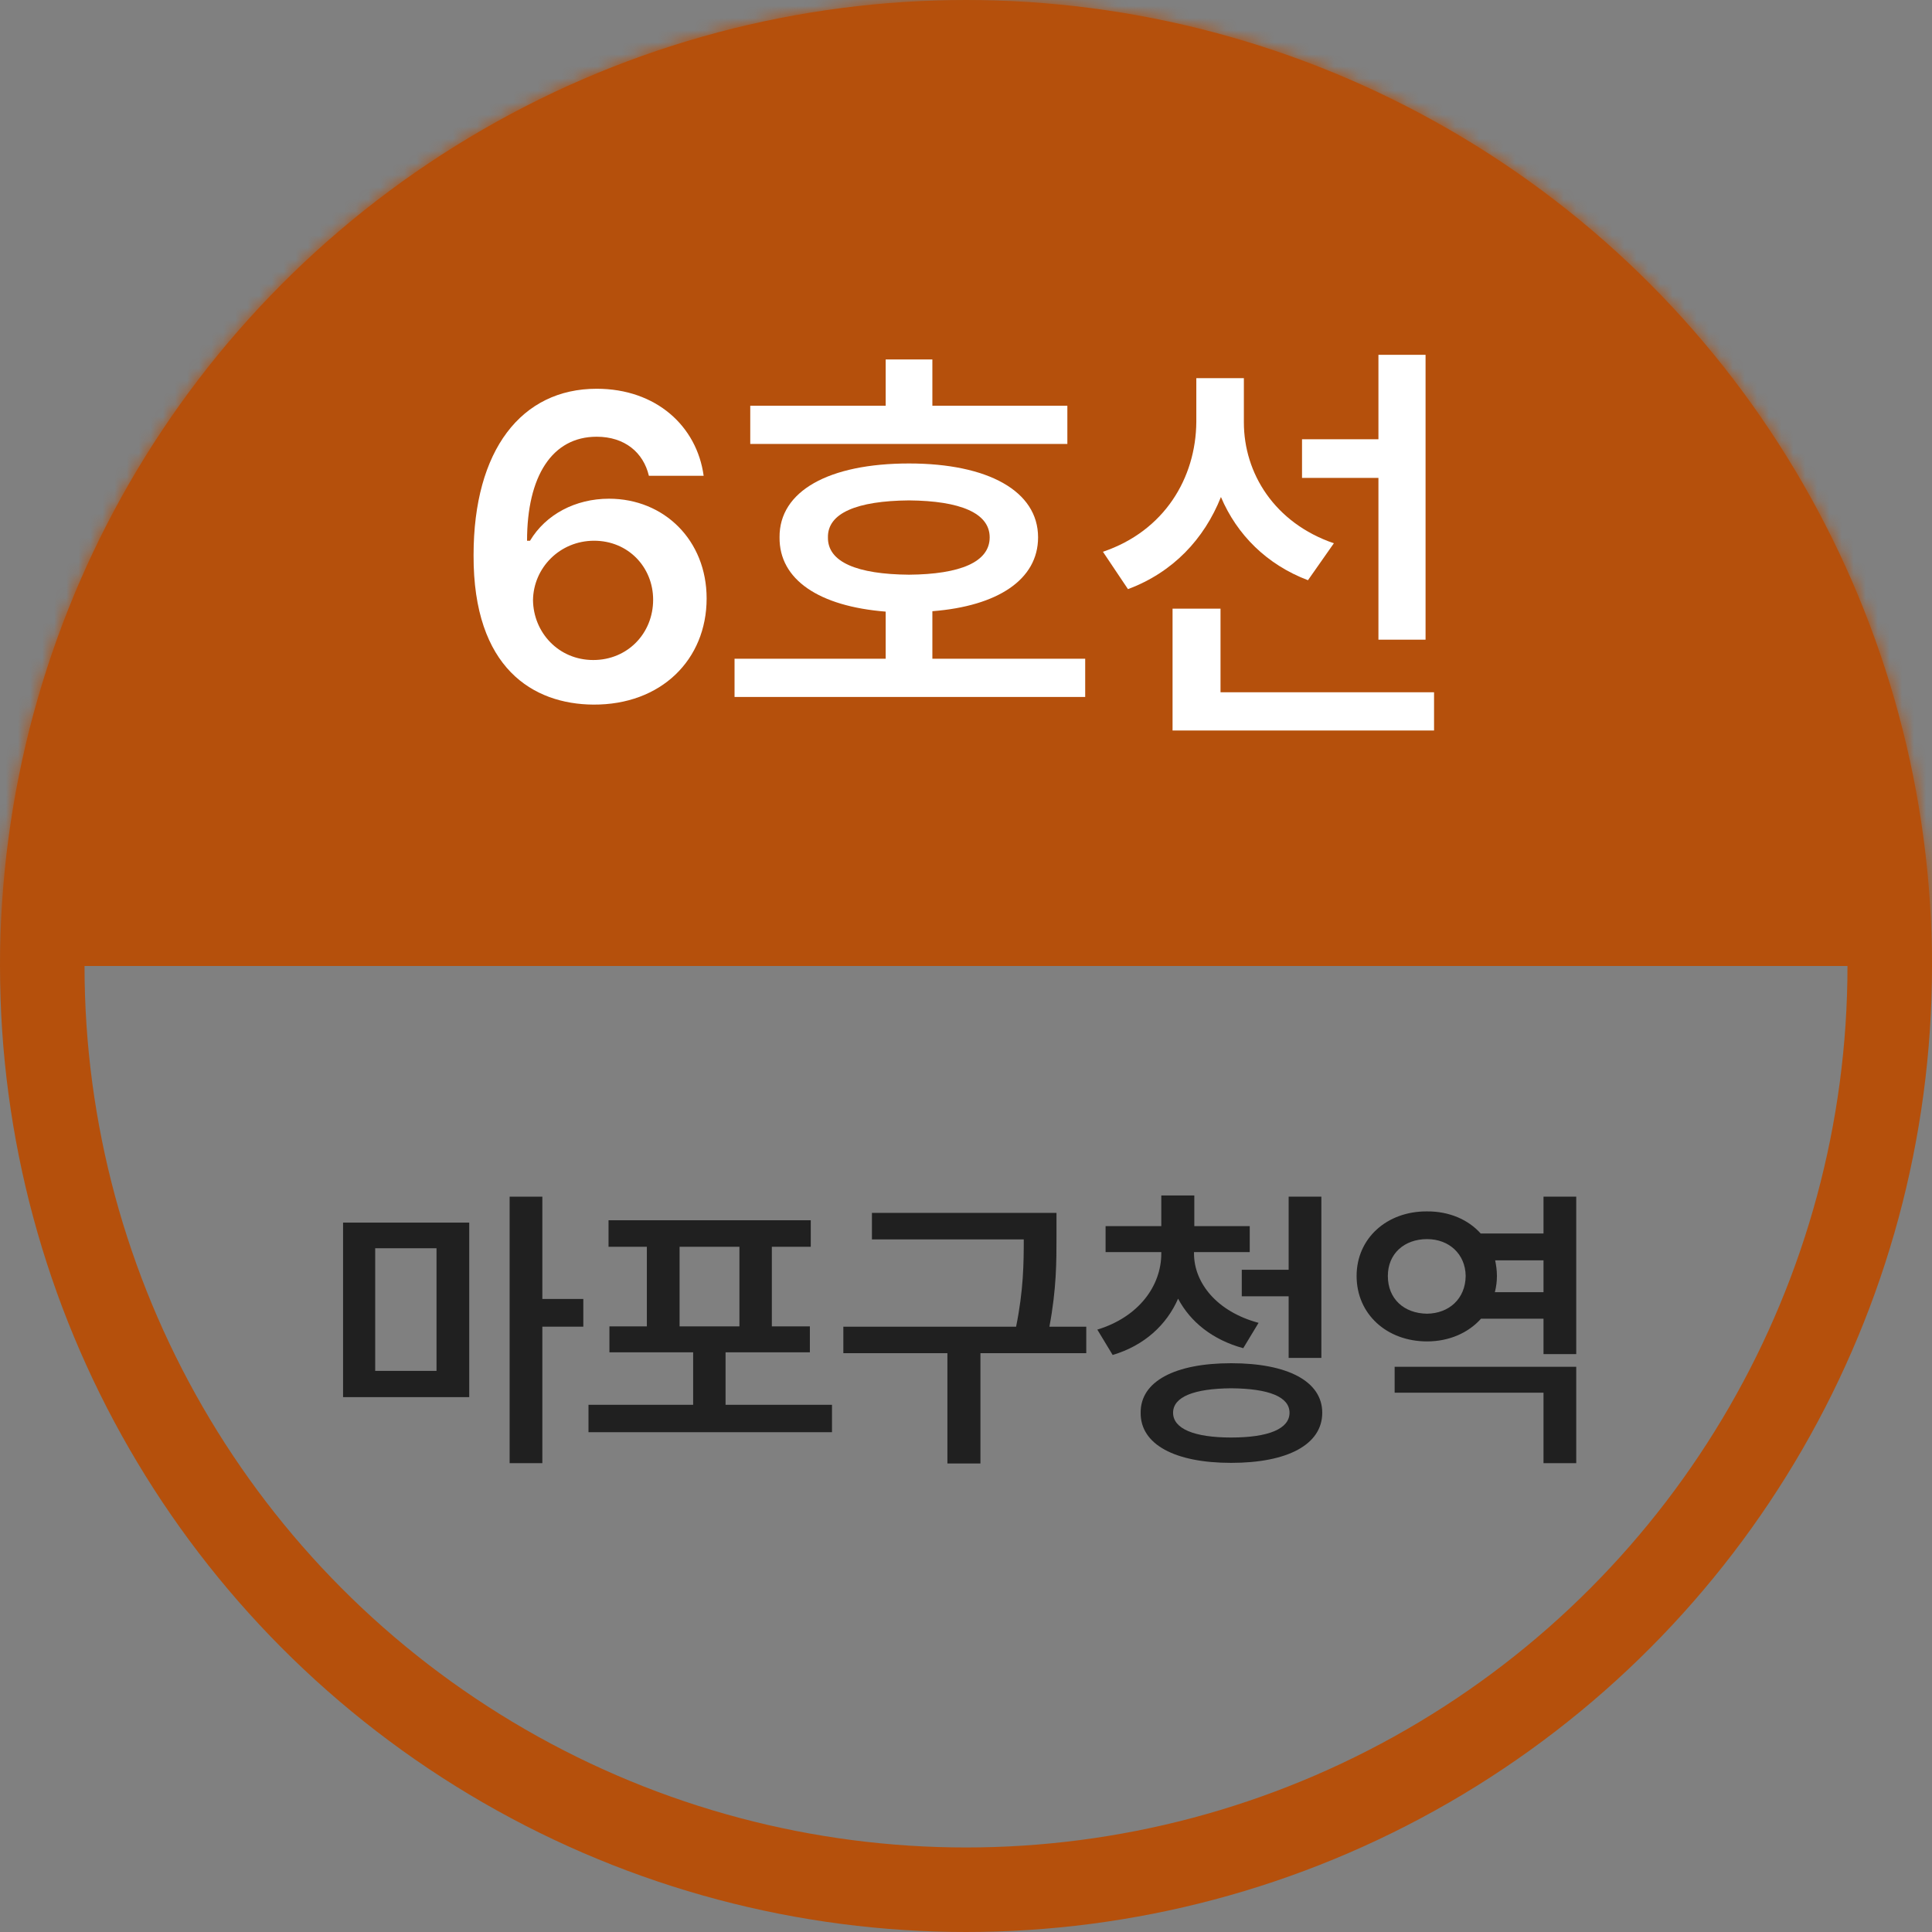
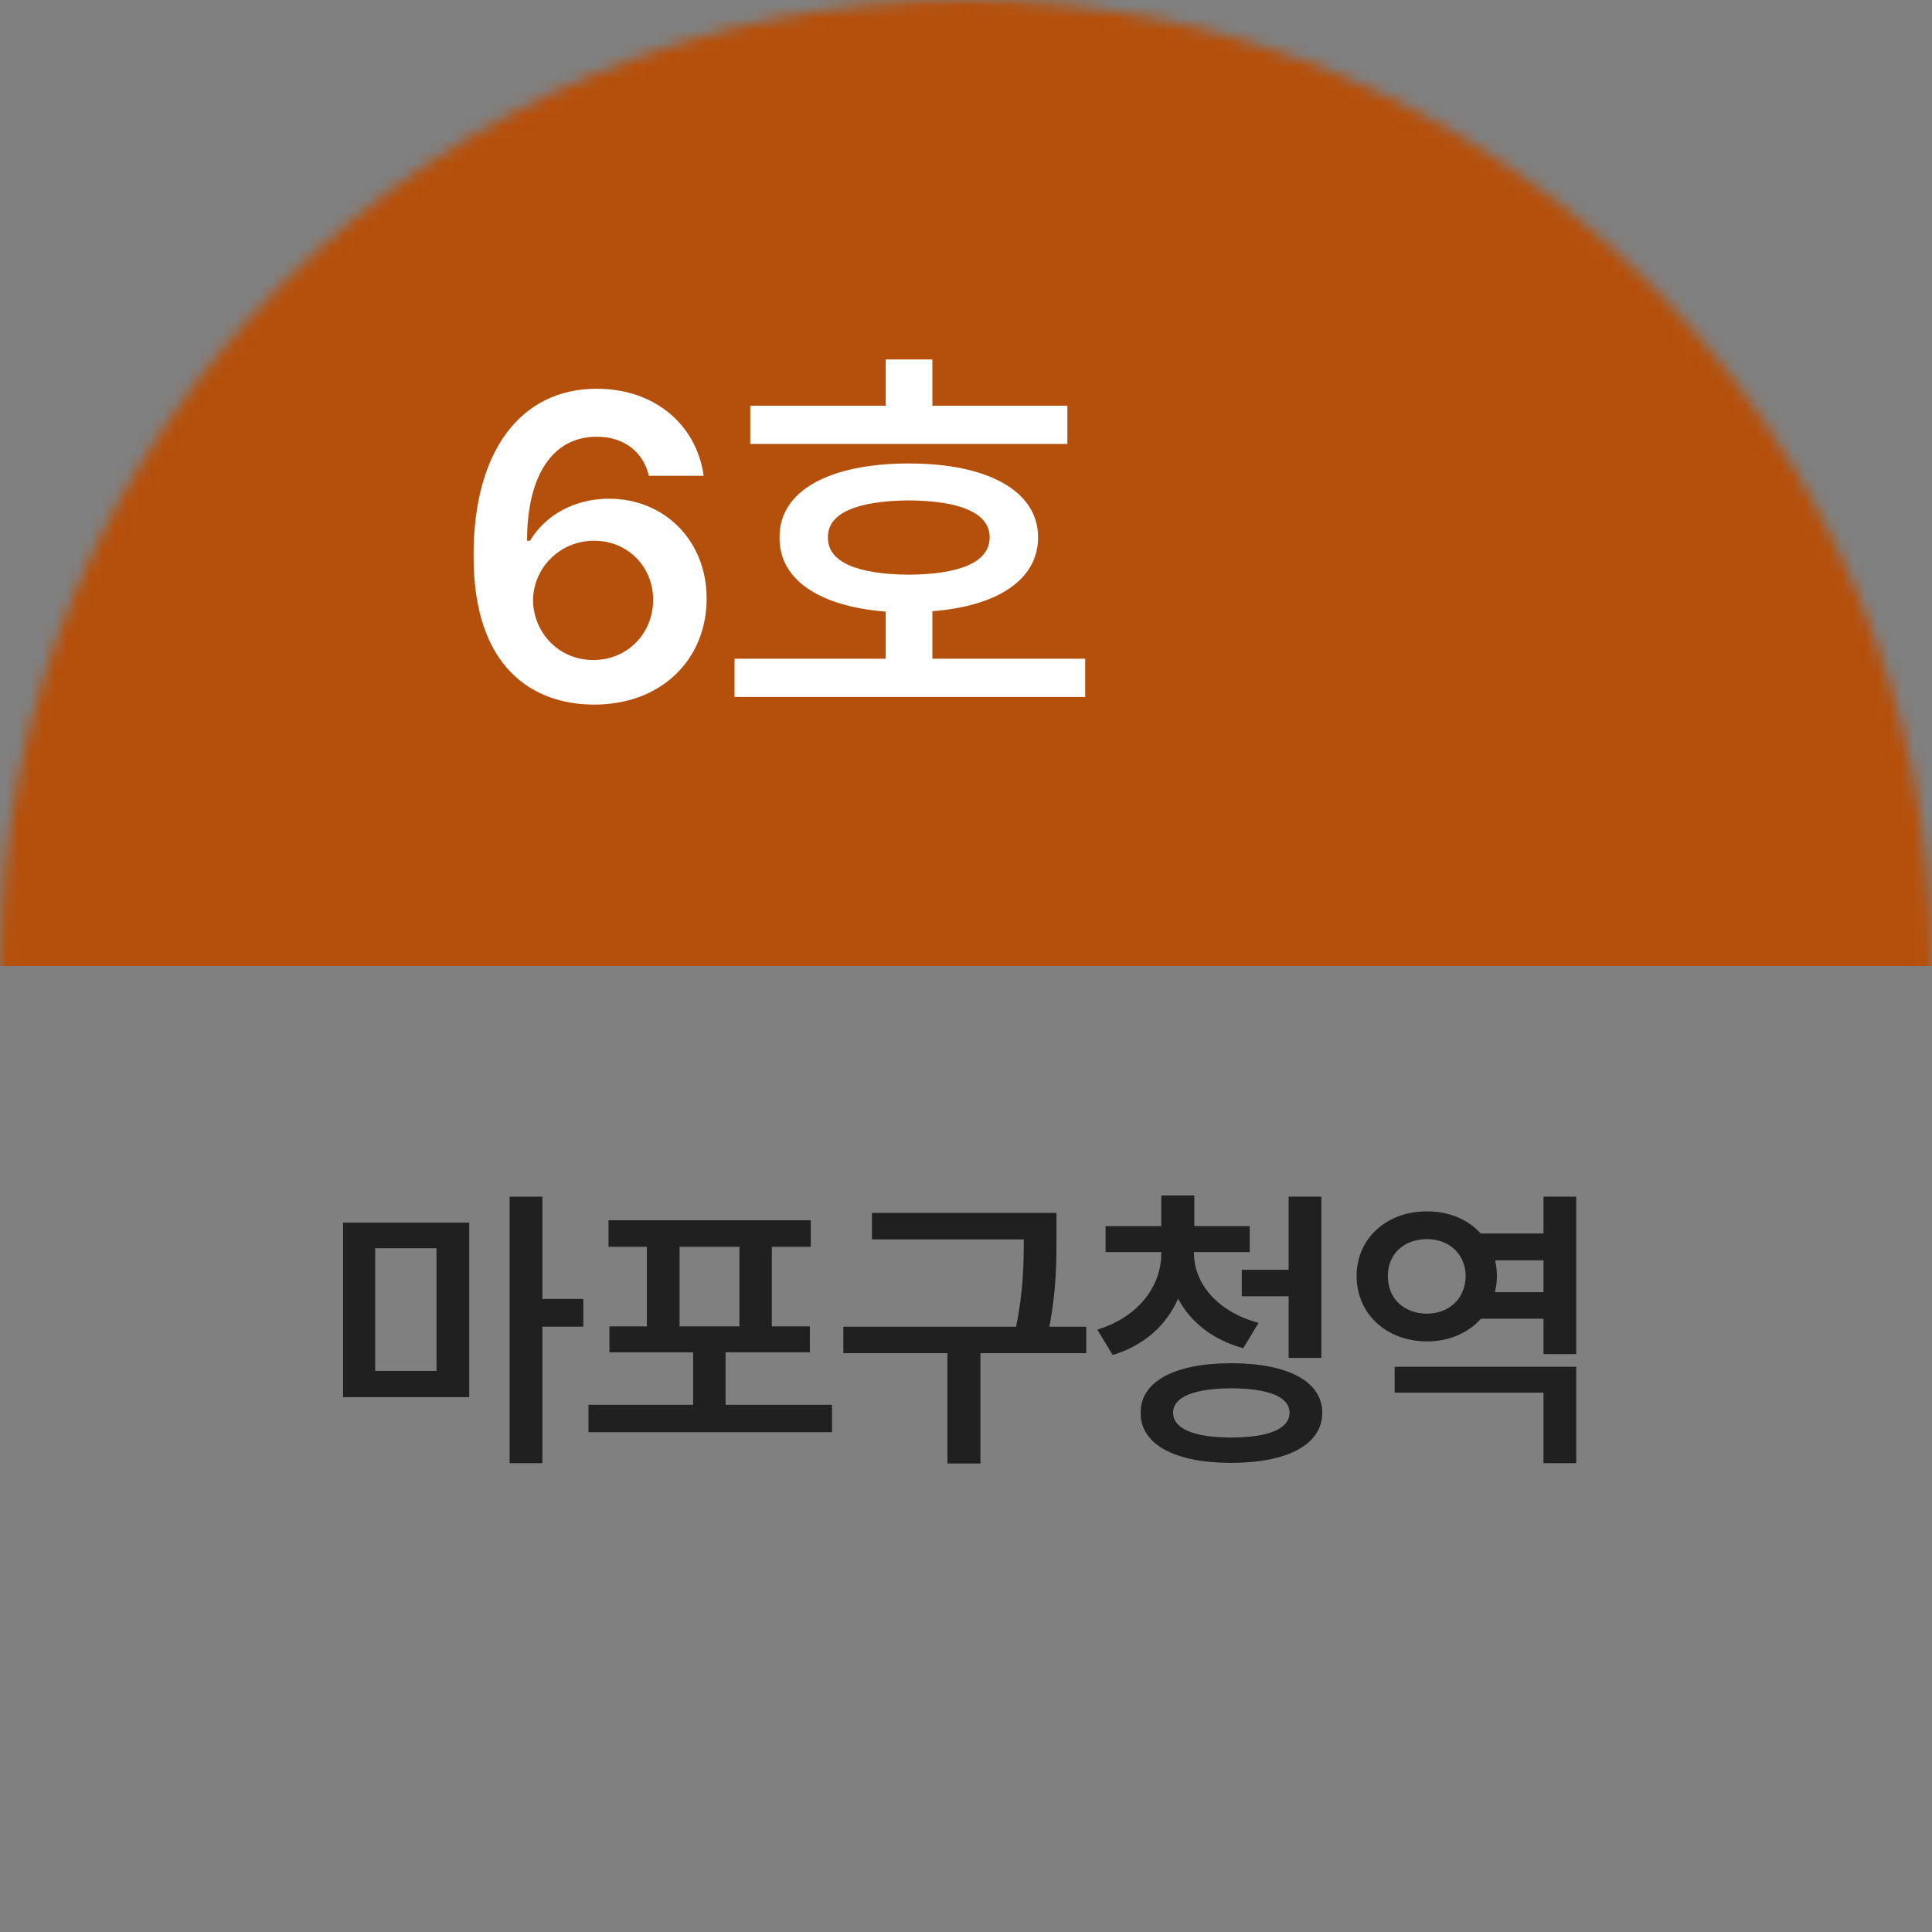
<svg xmlns="http://www.w3.org/2000/svg" width="160" height="160" viewBox="0 0 160 160" fill="none">
  <rect x="0" y="0" width="160" height="160" fill="#808080" stroke="none" />
  <mask id="mask0_141_702" style="mask-type:alpha" maskUnits="userSpaceOnUse" x="0" y="0" width="160" height="160">
    <circle cx="80" cy="80" r="80" fill="#D9D9D9" />
  </mask>
  <g mask="url(#mask0_141_702)">
    <rect x="-19.726" width="206.758" height="80" fill="#B5500C" />
  </g>
-   <circle cx="80" cy="80" r="76.5" stroke="#B5500C" stroke-width="7" />
  <path d="M130.537 113.189V121.173H127.827V115.338H115.498V113.189H130.537ZM130.537 99.103V112.14H127.827V109.21H122.651C121.601 110.382 120.014 111.09 118.183 111.09C114.863 111.09 112.348 108.844 112.348 105.67C112.348 102.545 114.863 100.299 118.183 100.323C120.002 100.311 121.589 100.995 122.626 102.154H127.827V99.103H130.537ZM118.183 102.618C116.279 102.618 114.936 103.839 114.936 105.67C114.936 107.574 116.279 108.771 118.183 108.795C119.99 108.771 121.357 107.574 121.381 105.67C121.357 103.839 119.99 102.618 118.183 102.618ZM123.798 107.013H127.827V104.376H123.823C123.908 104.791 123.969 105.218 123.969 105.67C123.969 106.134 123.908 106.585 123.798 107.013Z" fill="#202020" />
  <path d="M98.883 103.814C98.883 106.231 100.763 108.624 104.23 109.552L102.96 111.651C100.409 110.956 98.578 109.466 97.565 107.55C96.613 109.723 94.769 111.432 92.145 112.213L90.876 110.113C94.318 109.063 96.173 106.476 96.173 103.814V103.692H91.559V101.544H96.173V99.005H98.908V101.544H103.498V103.692H98.883V103.814ZM109.43 99.103V112.457H106.72V107.354H102.838V105.157H106.72V99.103H109.43ZM101.959 112.896C106.623 112.896 109.503 114.386 109.503 116.998C109.503 119.635 106.623 121.148 101.959 121.148C97.321 121.148 94.44 119.635 94.464 116.998C94.44 114.386 97.321 112.896 101.959 112.896ZM101.959 114.972C98.883 114.996 97.15 115.68 97.15 116.998C97.15 118.316 98.883 119.049 101.959 119.049C105.084 119.049 106.793 118.316 106.793 116.998C106.793 115.68 105.084 114.996 101.959 114.972Z" fill="#202020" />
  <path d="M87.494 100.445V102.423C87.494 104.486 87.494 106.744 86.908 109.869H89.96V112.066H81.195V121.197H78.46V112.066H69.842V109.869H84.149C84.759 106.866 84.784 104.62 84.784 102.643H72.21V100.445H87.494Z" fill="#202020" />
  <path d="M68.902 116.339V118.609H48.736V116.339H57.403V111.993H50.469V109.845H53.57V103.253H50.396V101.056H67.144V103.253H63.921V109.845H67.071V111.993H60.088V116.339H68.902ZM56.28 109.845H61.236V103.253H56.28V109.845Z" fill="#202020" />
  <path d="M38.86 101.251V115.704H28.411V101.251H38.86ZM31.072 103.375V113.531H36.15V103.375H31.072ZM44.915 99.103V107.574H48.308V109.869H44.915V121.173H42.205V99.103H44.915Z" fill="#202020" />
-   <path d="M103.012 34.973C103.012 39.191 105.543 43.305 110.465 44.992L108.32 48.051C104.893 46.75 102.432 44.272 101.113 41.16C99.725 44.641 97.141 47.4 93.414 48.789L91.34 45.695C96.438 43.973 99.039 39.578 99.074 34.938V31.316H103.012V34.973ZM118.059 29.383V52.973H114.156V39.578H107.828V36.379H114.156V29.383H118.059ZM118.762 57.332V60.496H97.106V50.406H101.078V57.332H118.762Z" fill="white" />
  <path d="M88.394 33.602V36.766H62.133V33.602H73.348V29.77H77.215V33.602H88.394ZM89.871 54.555V57.719H60.832V54.555H73.348V50.652C67.846 50.213 64.523 48.016 64.559 44.5C64.523 40.668 68.637 38.383 75.281 38.383C81.82 38.383 85.969 40.668 85.969 44.5C85.969 47.998 82.629 50.195 77.215 50.617V54.555H89.871ZM75.281 41.441C70.957 41.477 68.531 42.496 68.566 44.5C68.531 46.539 70.957 47.559 75.281 47.594C79.535 47.559 81.961 46.539 81.961 44.5C81.961 42.496 79.535 41.477 75.281 41.441Z" fill="white" />
  <path d="M49.133 58.352C44.176 58.316 39.184 55.363 39.219 45.977C39.219 37.258 43.191 32.195 49.414 32.195C54.336 32.195 57.711 35.289 58.273 39.402H53.738C53.281 37.469 51.734 36.168 49.414 36.168C45.723 36.168 43.648 39.438 43.648 44.781H43.895C45.195 42.602 47.656 41.301 50.434 41.301C55.004 41.301 58.52 44.746 58.52 49.562C58.52 54.625 54.758 58.387 49.133 58.352ZM49.133 54.66C51.98 54.66 54.09 52.445 54.09 49.668C54.09 46.961 52.016 44.781 49.203 44.781C46.355 44.781 44.176 47.031 44.141 49.703C44.176 52.375 46.25 54.66 49.133 54.66Z" fill="white" />
</svg>